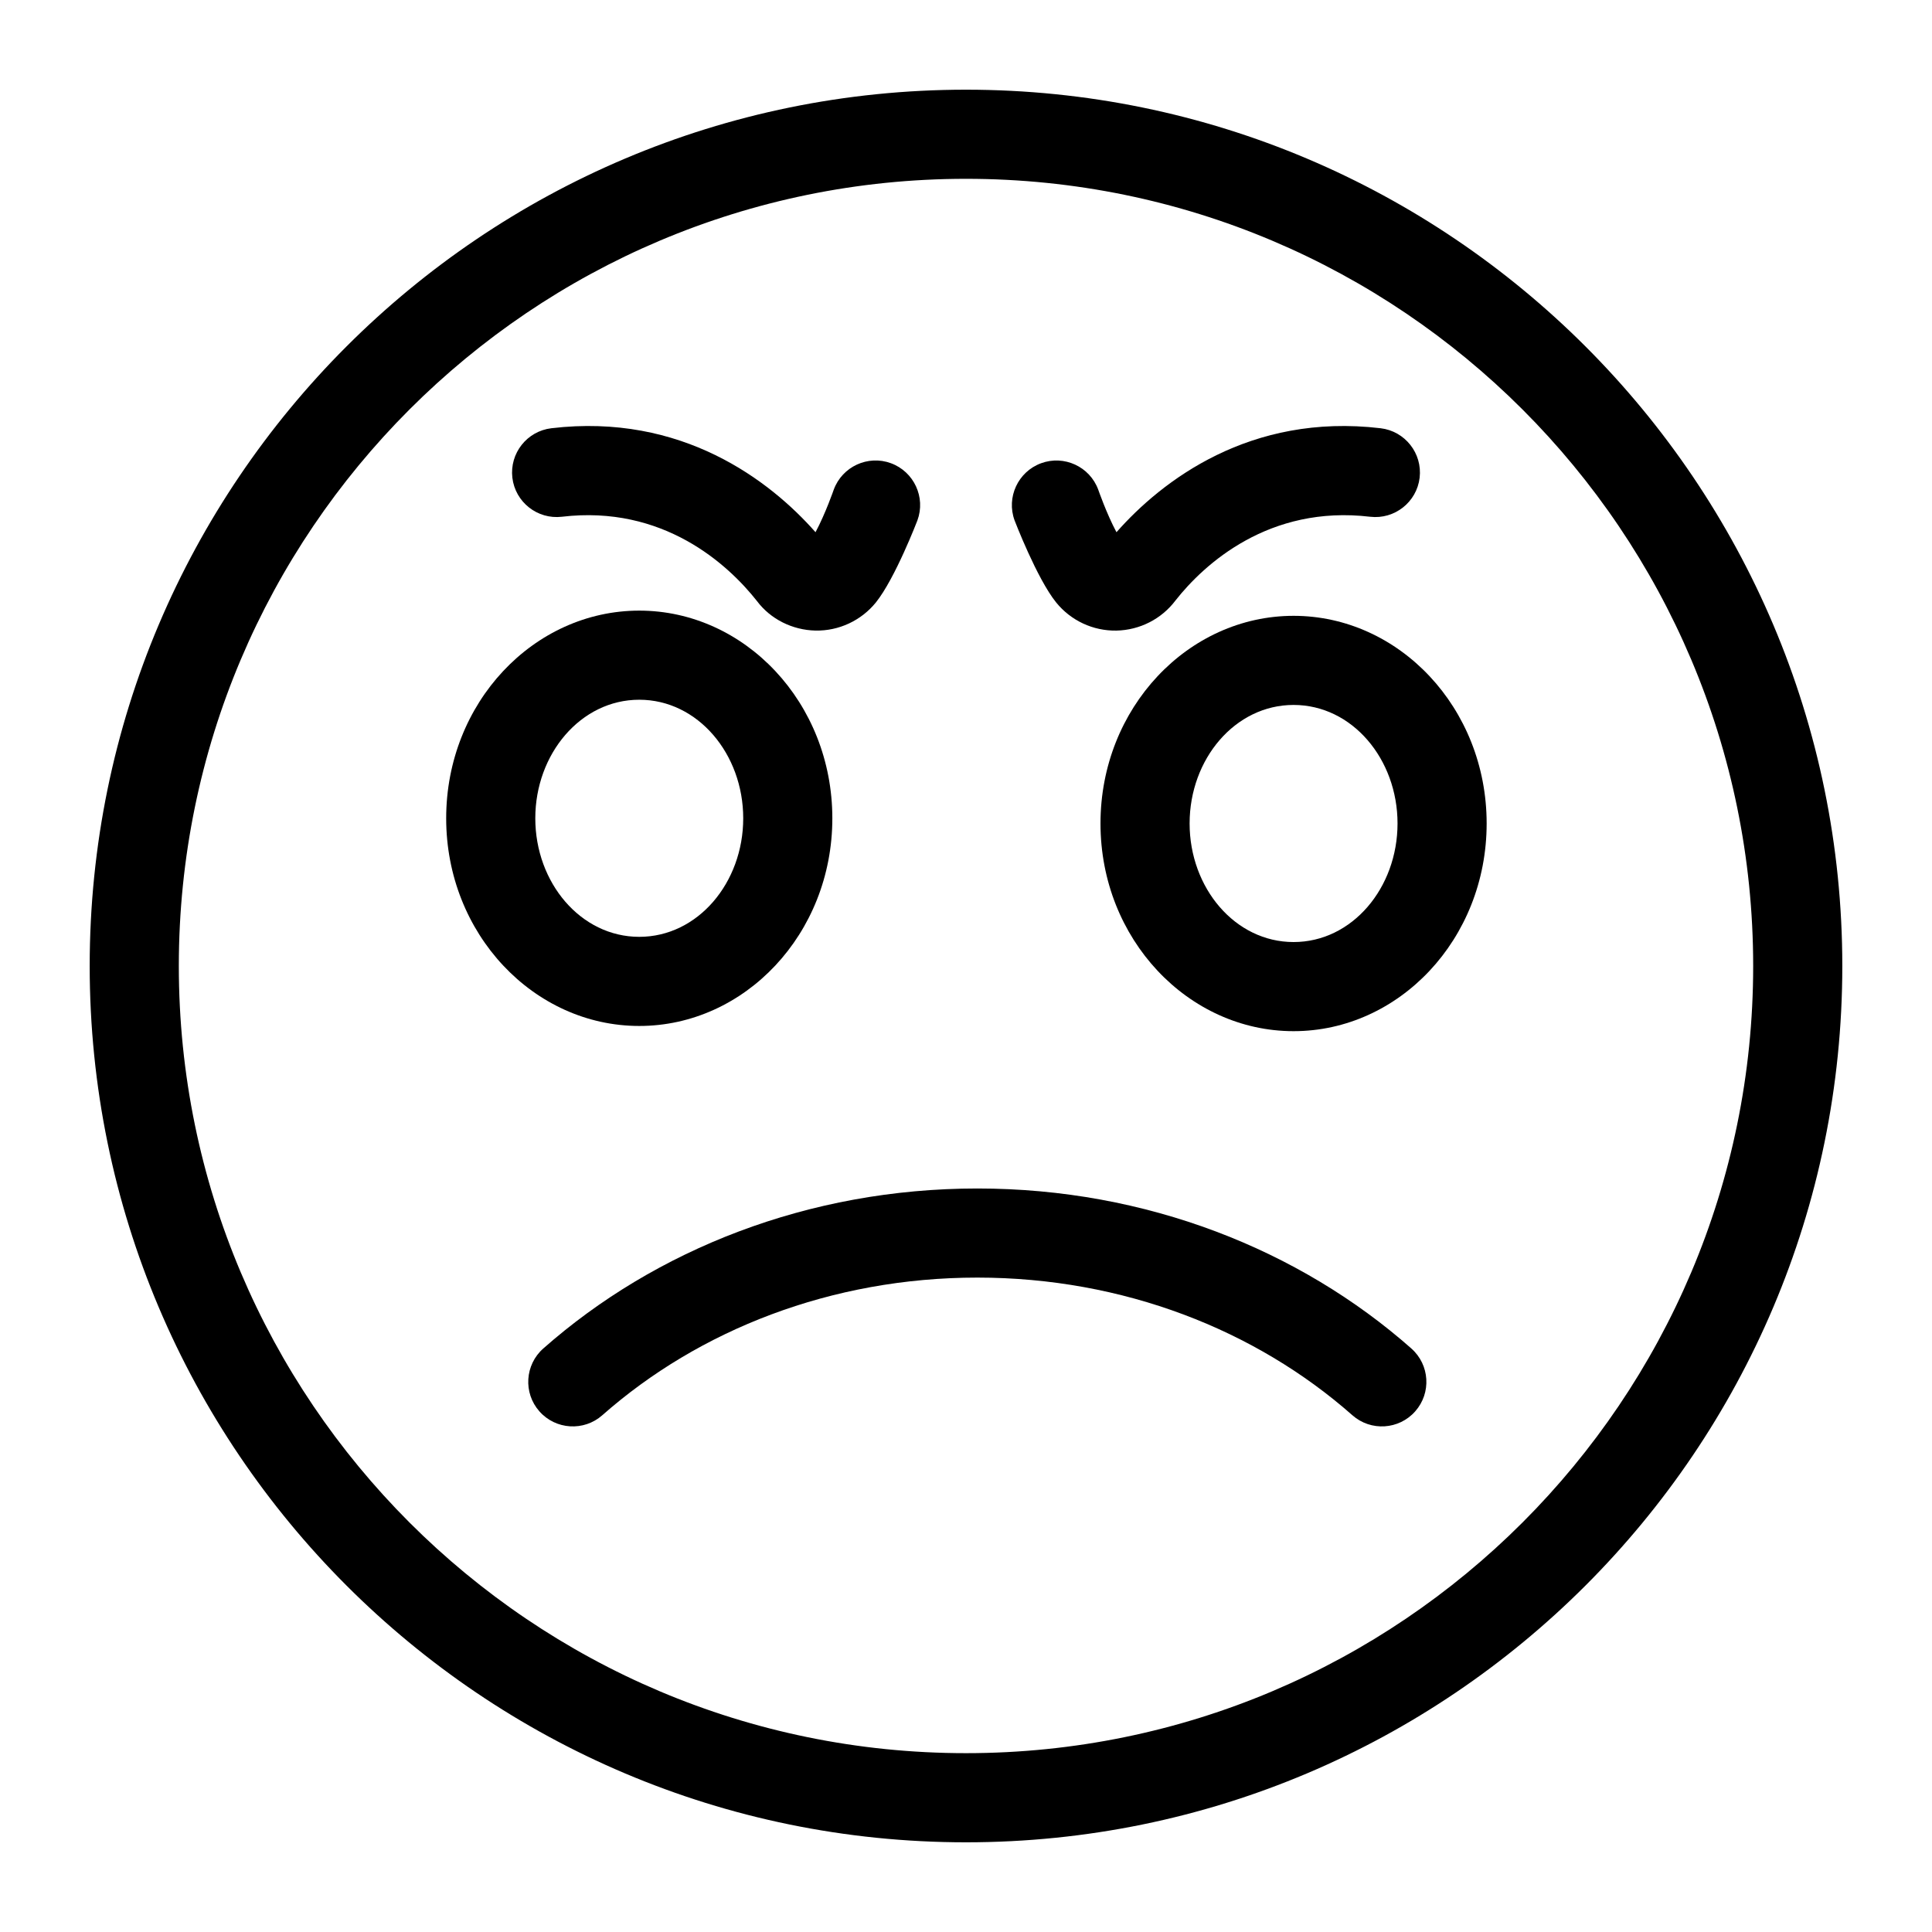
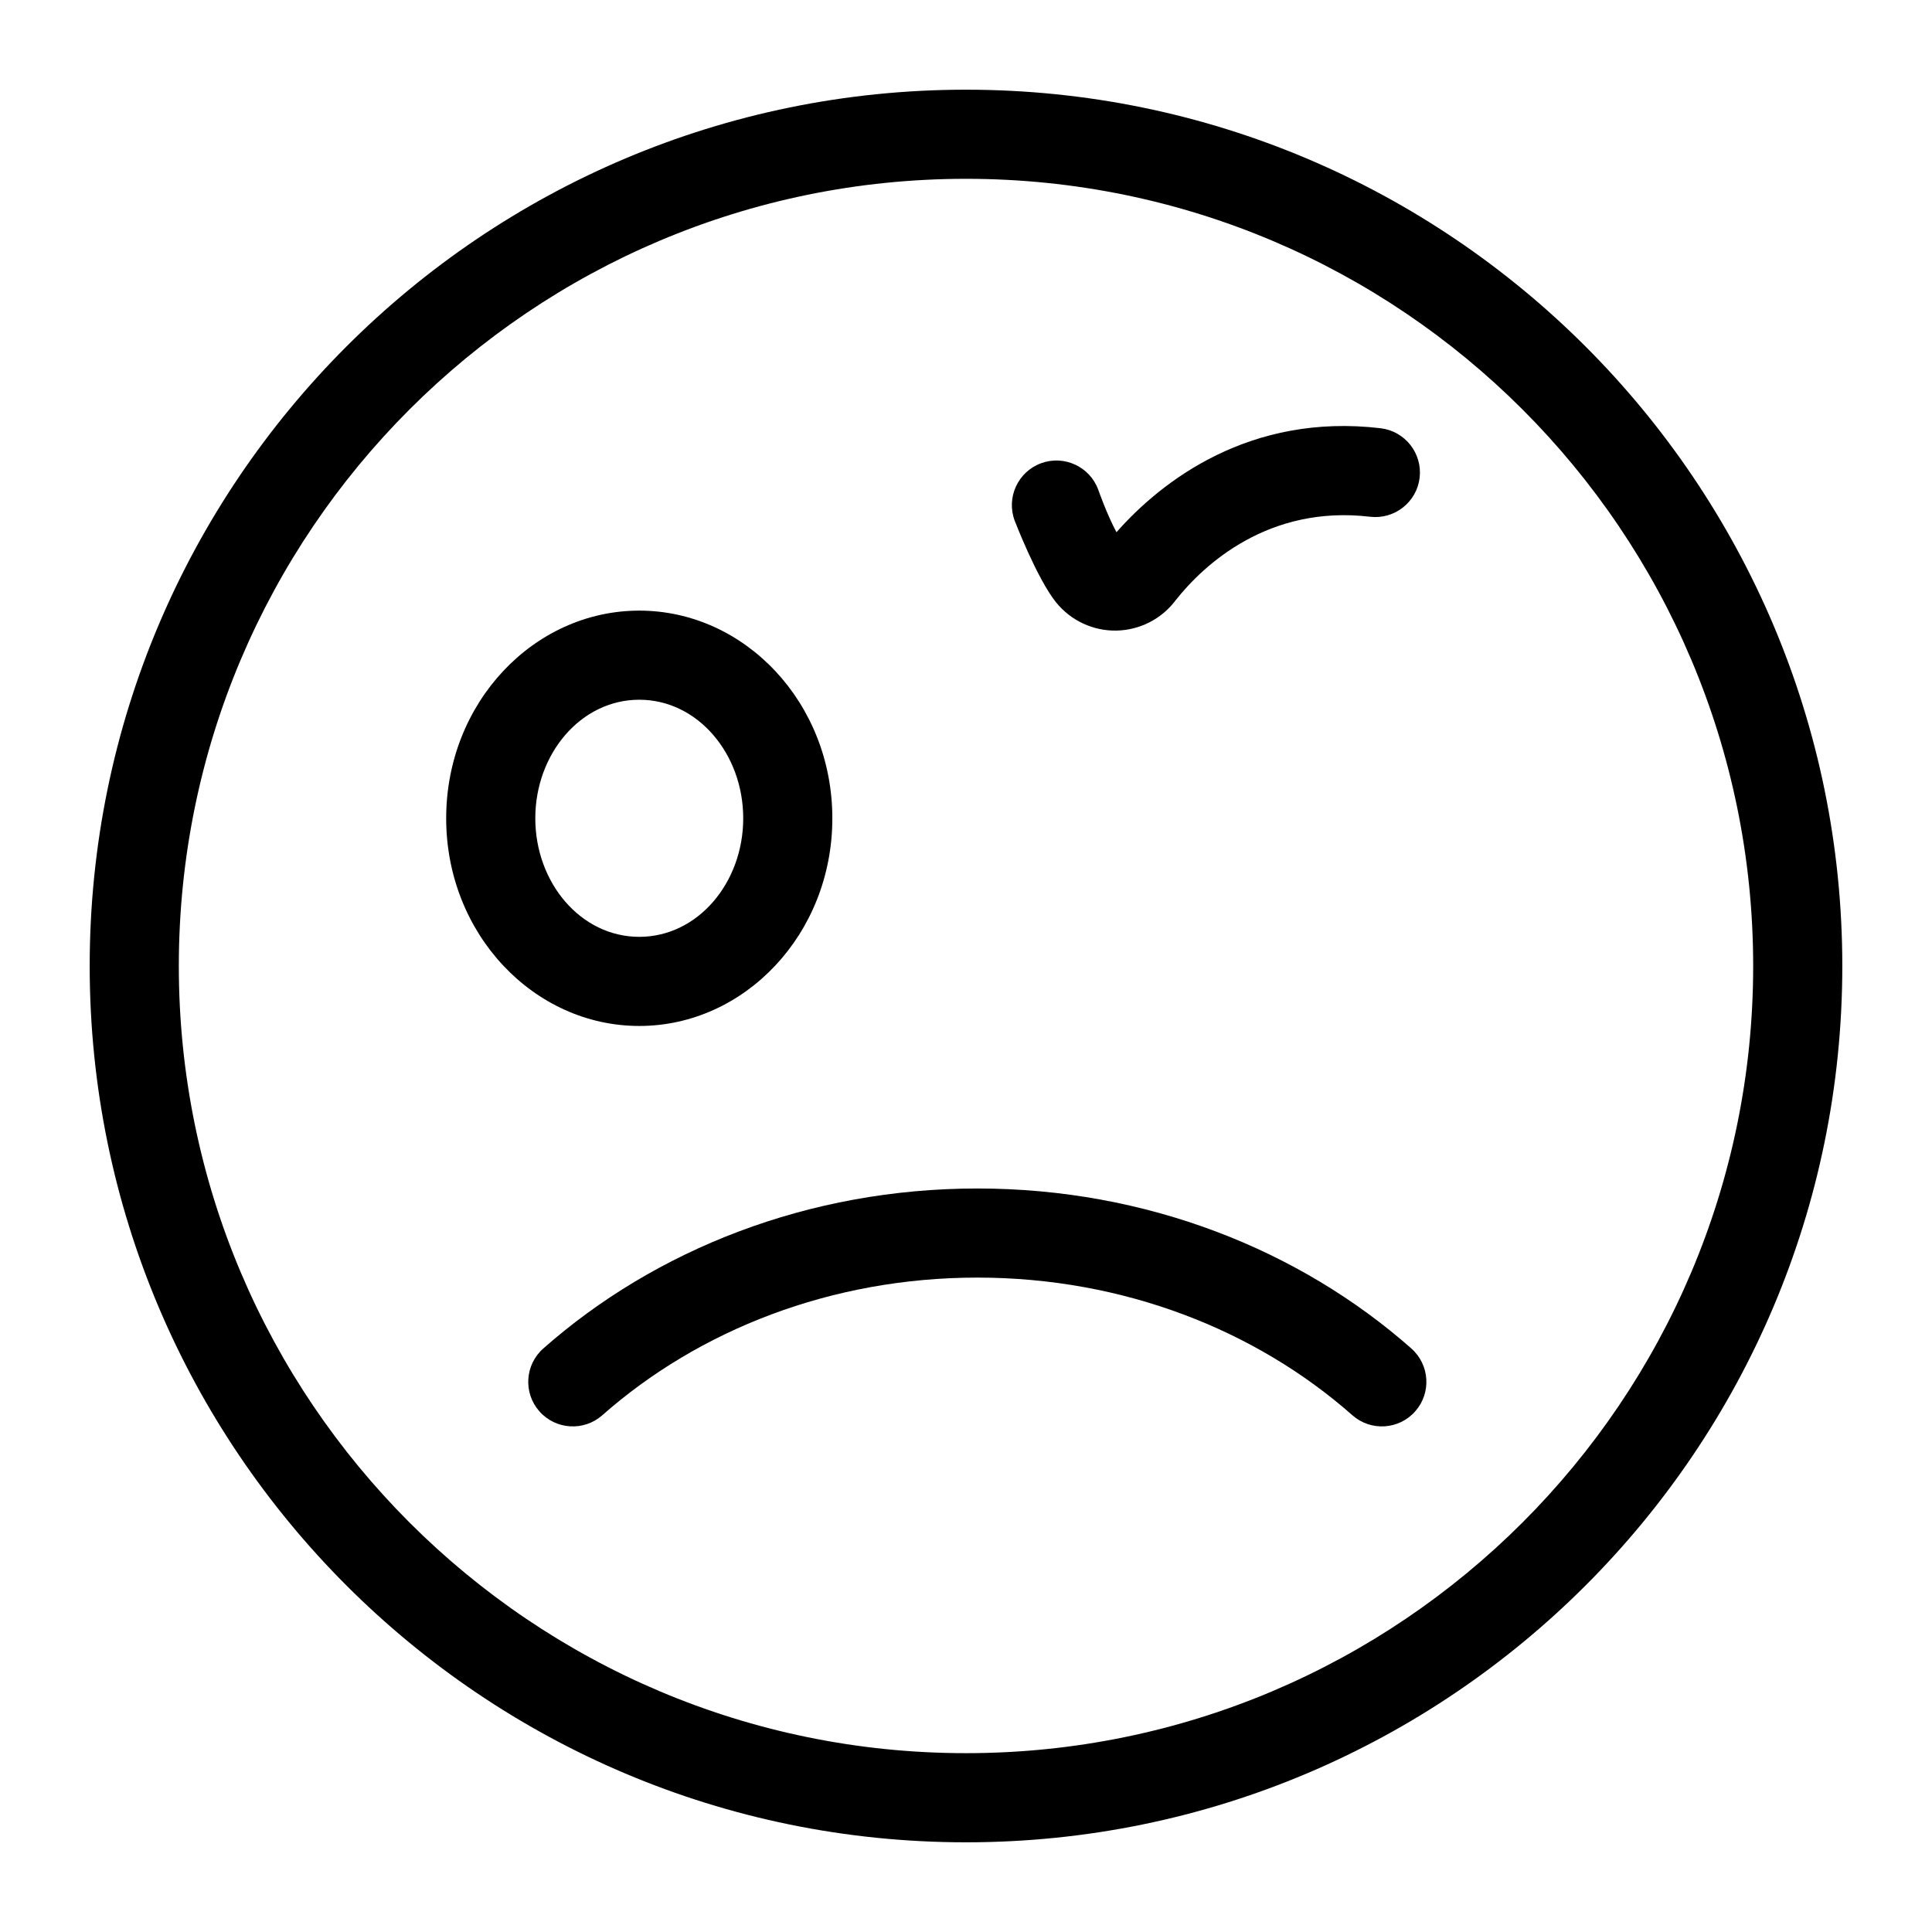
<svg xmlns="http://www.w3.org/2000/svg" fill="#000000" width="800px" height="800px" version="1.1" viewBox="144 144 512 512">
  <g fill-rule="evenodd">
    <path d="m400 167.77c-128.17 0-232.23 104.05-232.23 232.23 0 128.17 104.05 232.23 232.23 232.23 128.17 0 232.23-104.05 232.23-232.23 0-128.17-104.05-232.23-232.23-232.23zm0 23.617c115.14 0 208.61 93.473 208.61 208.61s-93.473 208.61-208.61 208.61-208.61-93.473-208.61-208.61 93.473-208.61 208.61-208.61z" />
    <path d="m518.02 501.36c-29.645-26.184-70.234-42.398-115.01-42.398s-85.363 16.215-115.03 42.398c-4.879 4.312-5.352 11.777-1.039 16.656 4.312 4.894 11.793 5.352 16.672 1.039 25.617-22.609 60.727-36.48 99.391-36.48 38.668 0 73.777 13.871 99.391 36.48 4.879 4.312 12.344 3.856 16.656-1.039 4.312-4.879 3.856-12.344-1.039-16.656z" />
    <path d="m313.41 305.82c-27.93 0-51.168 24.371-51.168 55.043 0 30.652 23.238 55.027 51.168 55.027s51.168-24.371 51.168-55.027c0-30.668-23.238-55.043-51.168-55.043zm0 23.617c15.523 0 27.551 14.375 27.551 31.426s-12.027 31.41-27.551 31.41-27.551-14.359-27.551-31.41 12.027-31.426 27.551-31.426z" />
-     <path d="m486.81 307.2c-27.914 0-51.168 24.371-51.168 55.027 0 30.668 23.254 55.043 51.168 55.043 27.93 0 51.168-24.371 51.168-55.043 0-30.652-23.238-55.027-51.168-55.027zm0 23.617c15.539 0 27.551 14.359 27.551 31.41 0 17.066-12.012 31.426-27.551 31.426-15.523 0-27.551-14.359-27.551-31.426 0-17.051 12.027-31.41 27.551-31.41z" />
    <path d="m439.88 285.04c12.043-13.664 35.41-31.645 69.996-27.551 6.473 0.77 11.098 6.644 10.344 13.113-0.77 6.473-6.644 11.098-13.113 10.344-26.812-3.18-44.004 12.562-51.562 22.152-3.715 4.945-9.492 7.887-15.68 8.016-6.172 0.109-12.059-2.629-15.965-7.445-5.117-6.328-11.02-21.742-11.02-21.742-2.25-6.109 0.898-12.91 7.008-15.16s12.91 0.883 15.16 7.008c0 0 2.203 6.375 4.832 11.273z" />
-     <path d="m360.12 285.04c2.629-4.894 4.832-11.273 4.832-11.273 2.25-6.125 9.055-9.258 15.16-7.008 6.109 2.25 9.258 9.055 7.008 15.16 0 0-5.902 15.414-11.02 21.758-3.906 4.801-9.793 7.543-15.965 7.43-6.188-0.125-11.965-3.07-15.508-7.793-7.731-9.809-24.922-25.551-51.734-22.371-6.473 0.754-12.344-3.871-13.113-10.344-0.754-6.473 3.871-12.344 10.344-13.113 34.59-4.094 57.938 13.887 69.996 27.551z" />
  </g>
</svg>